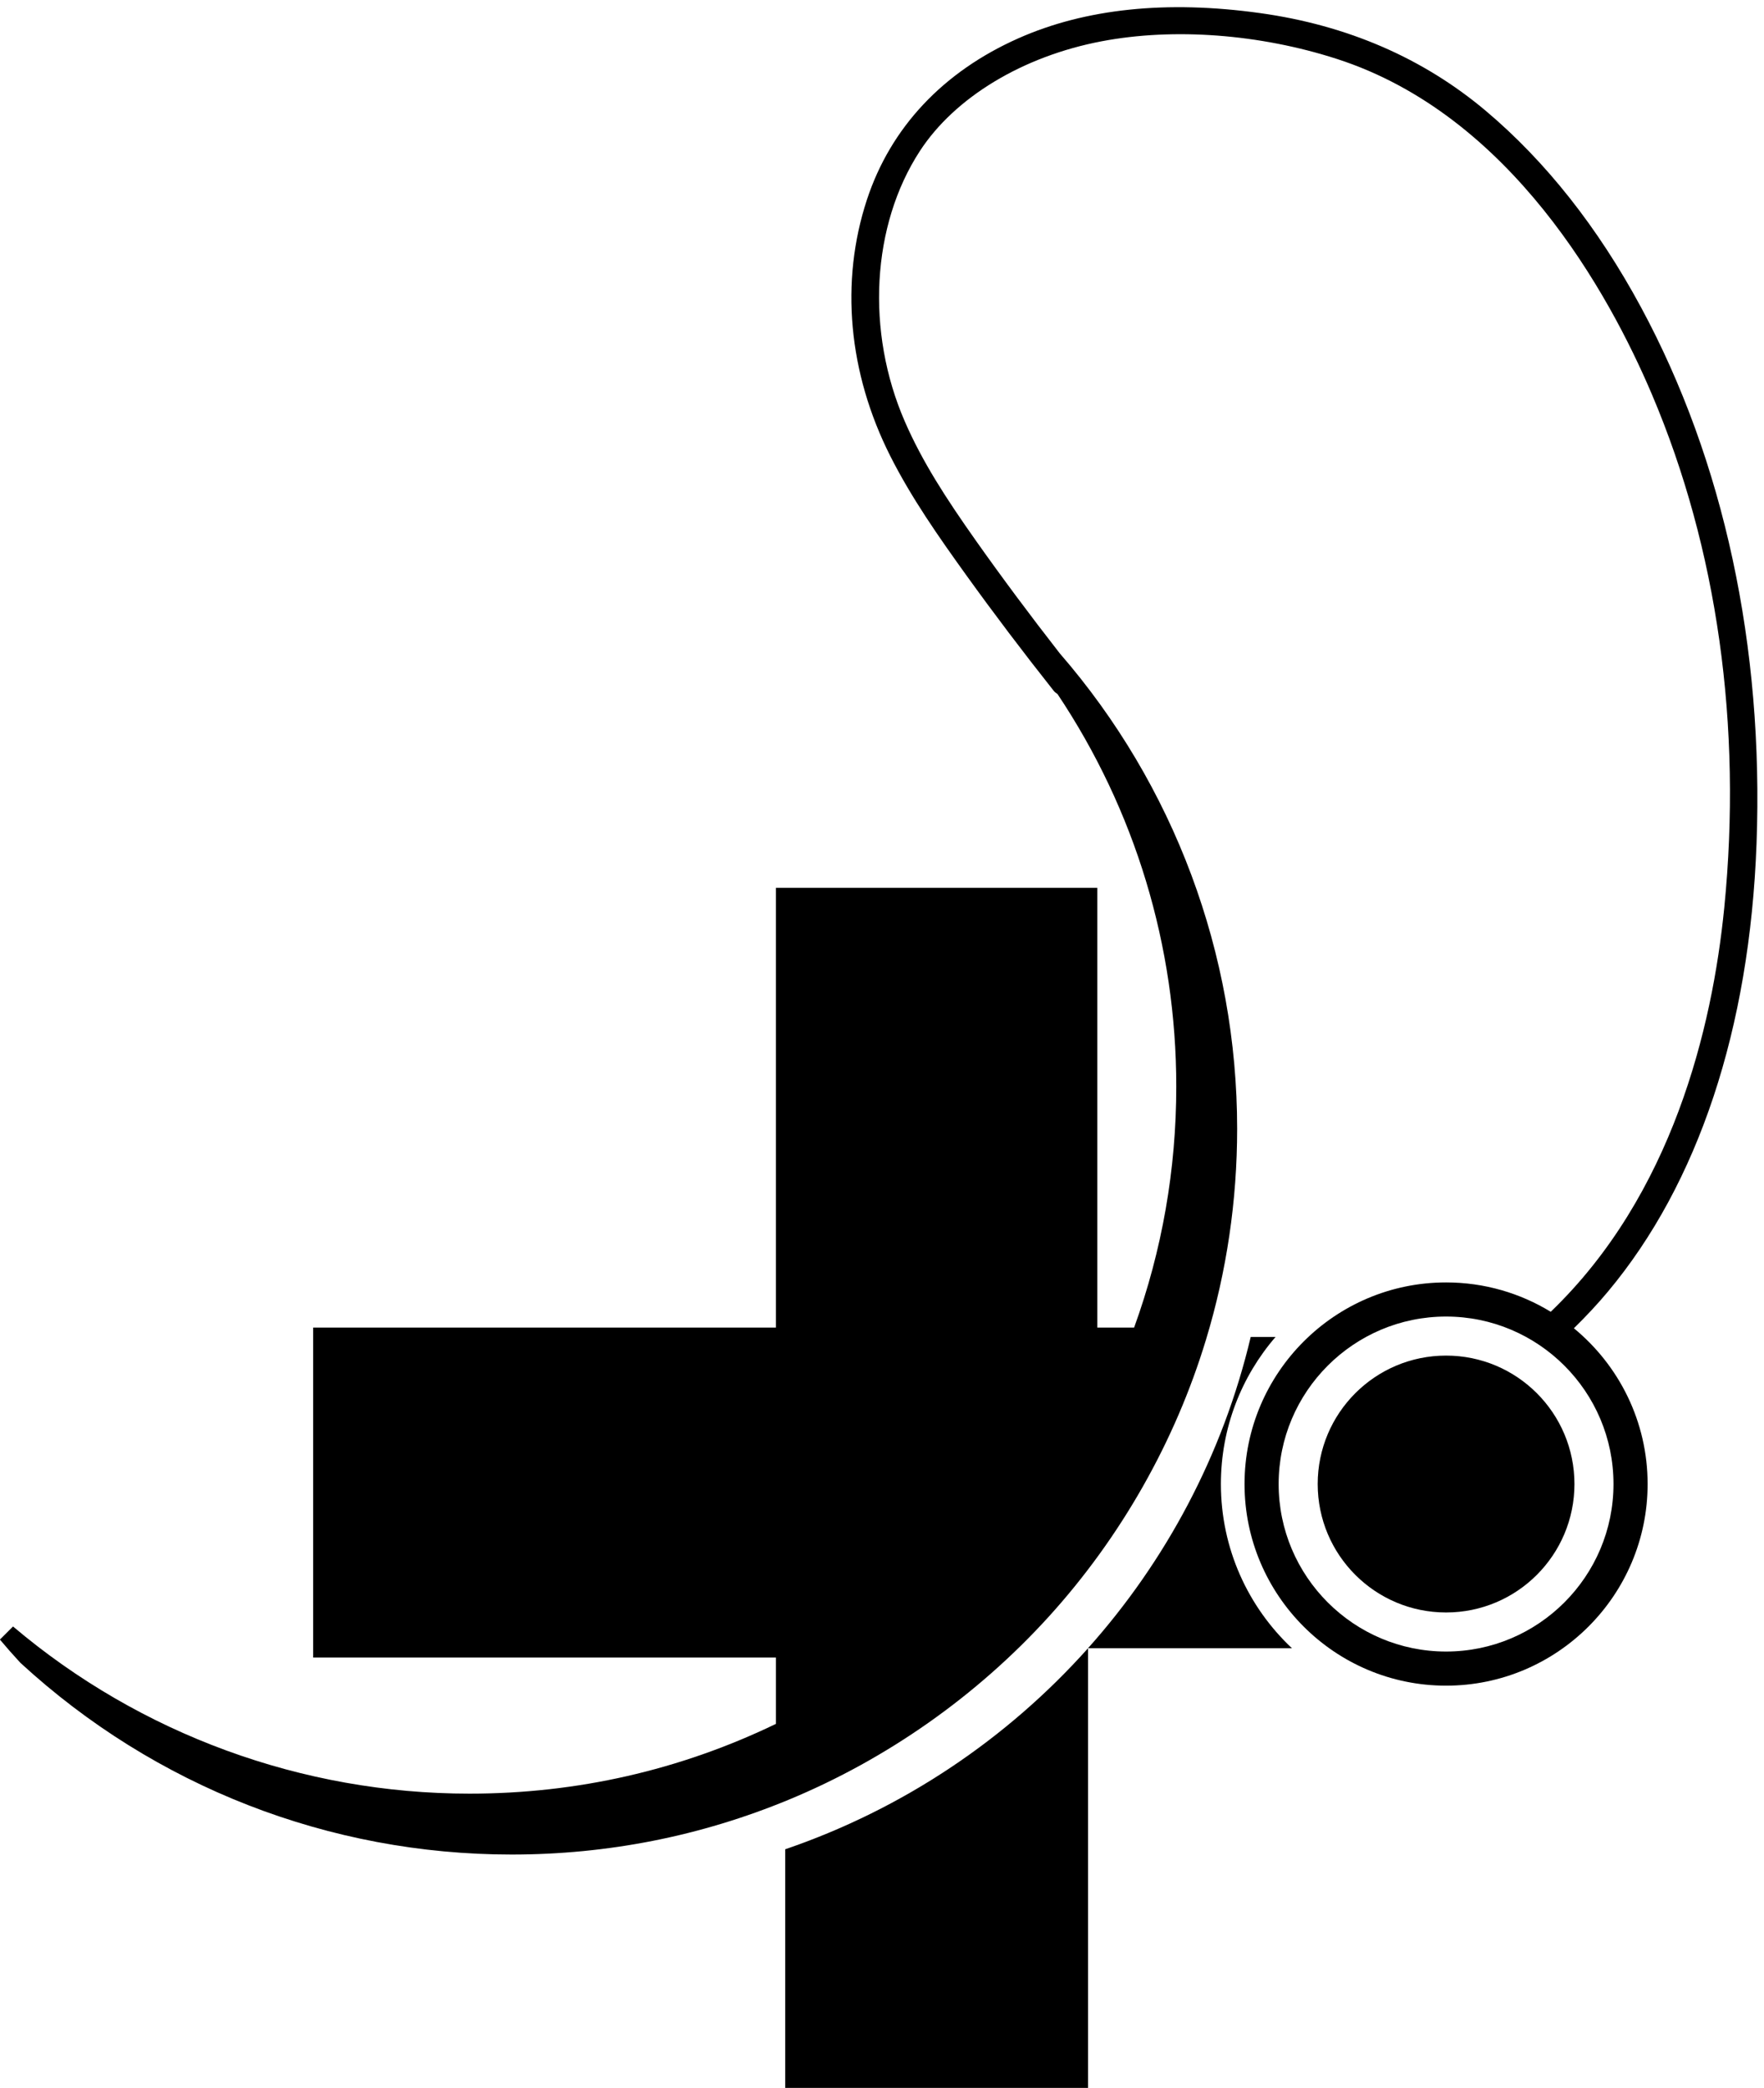
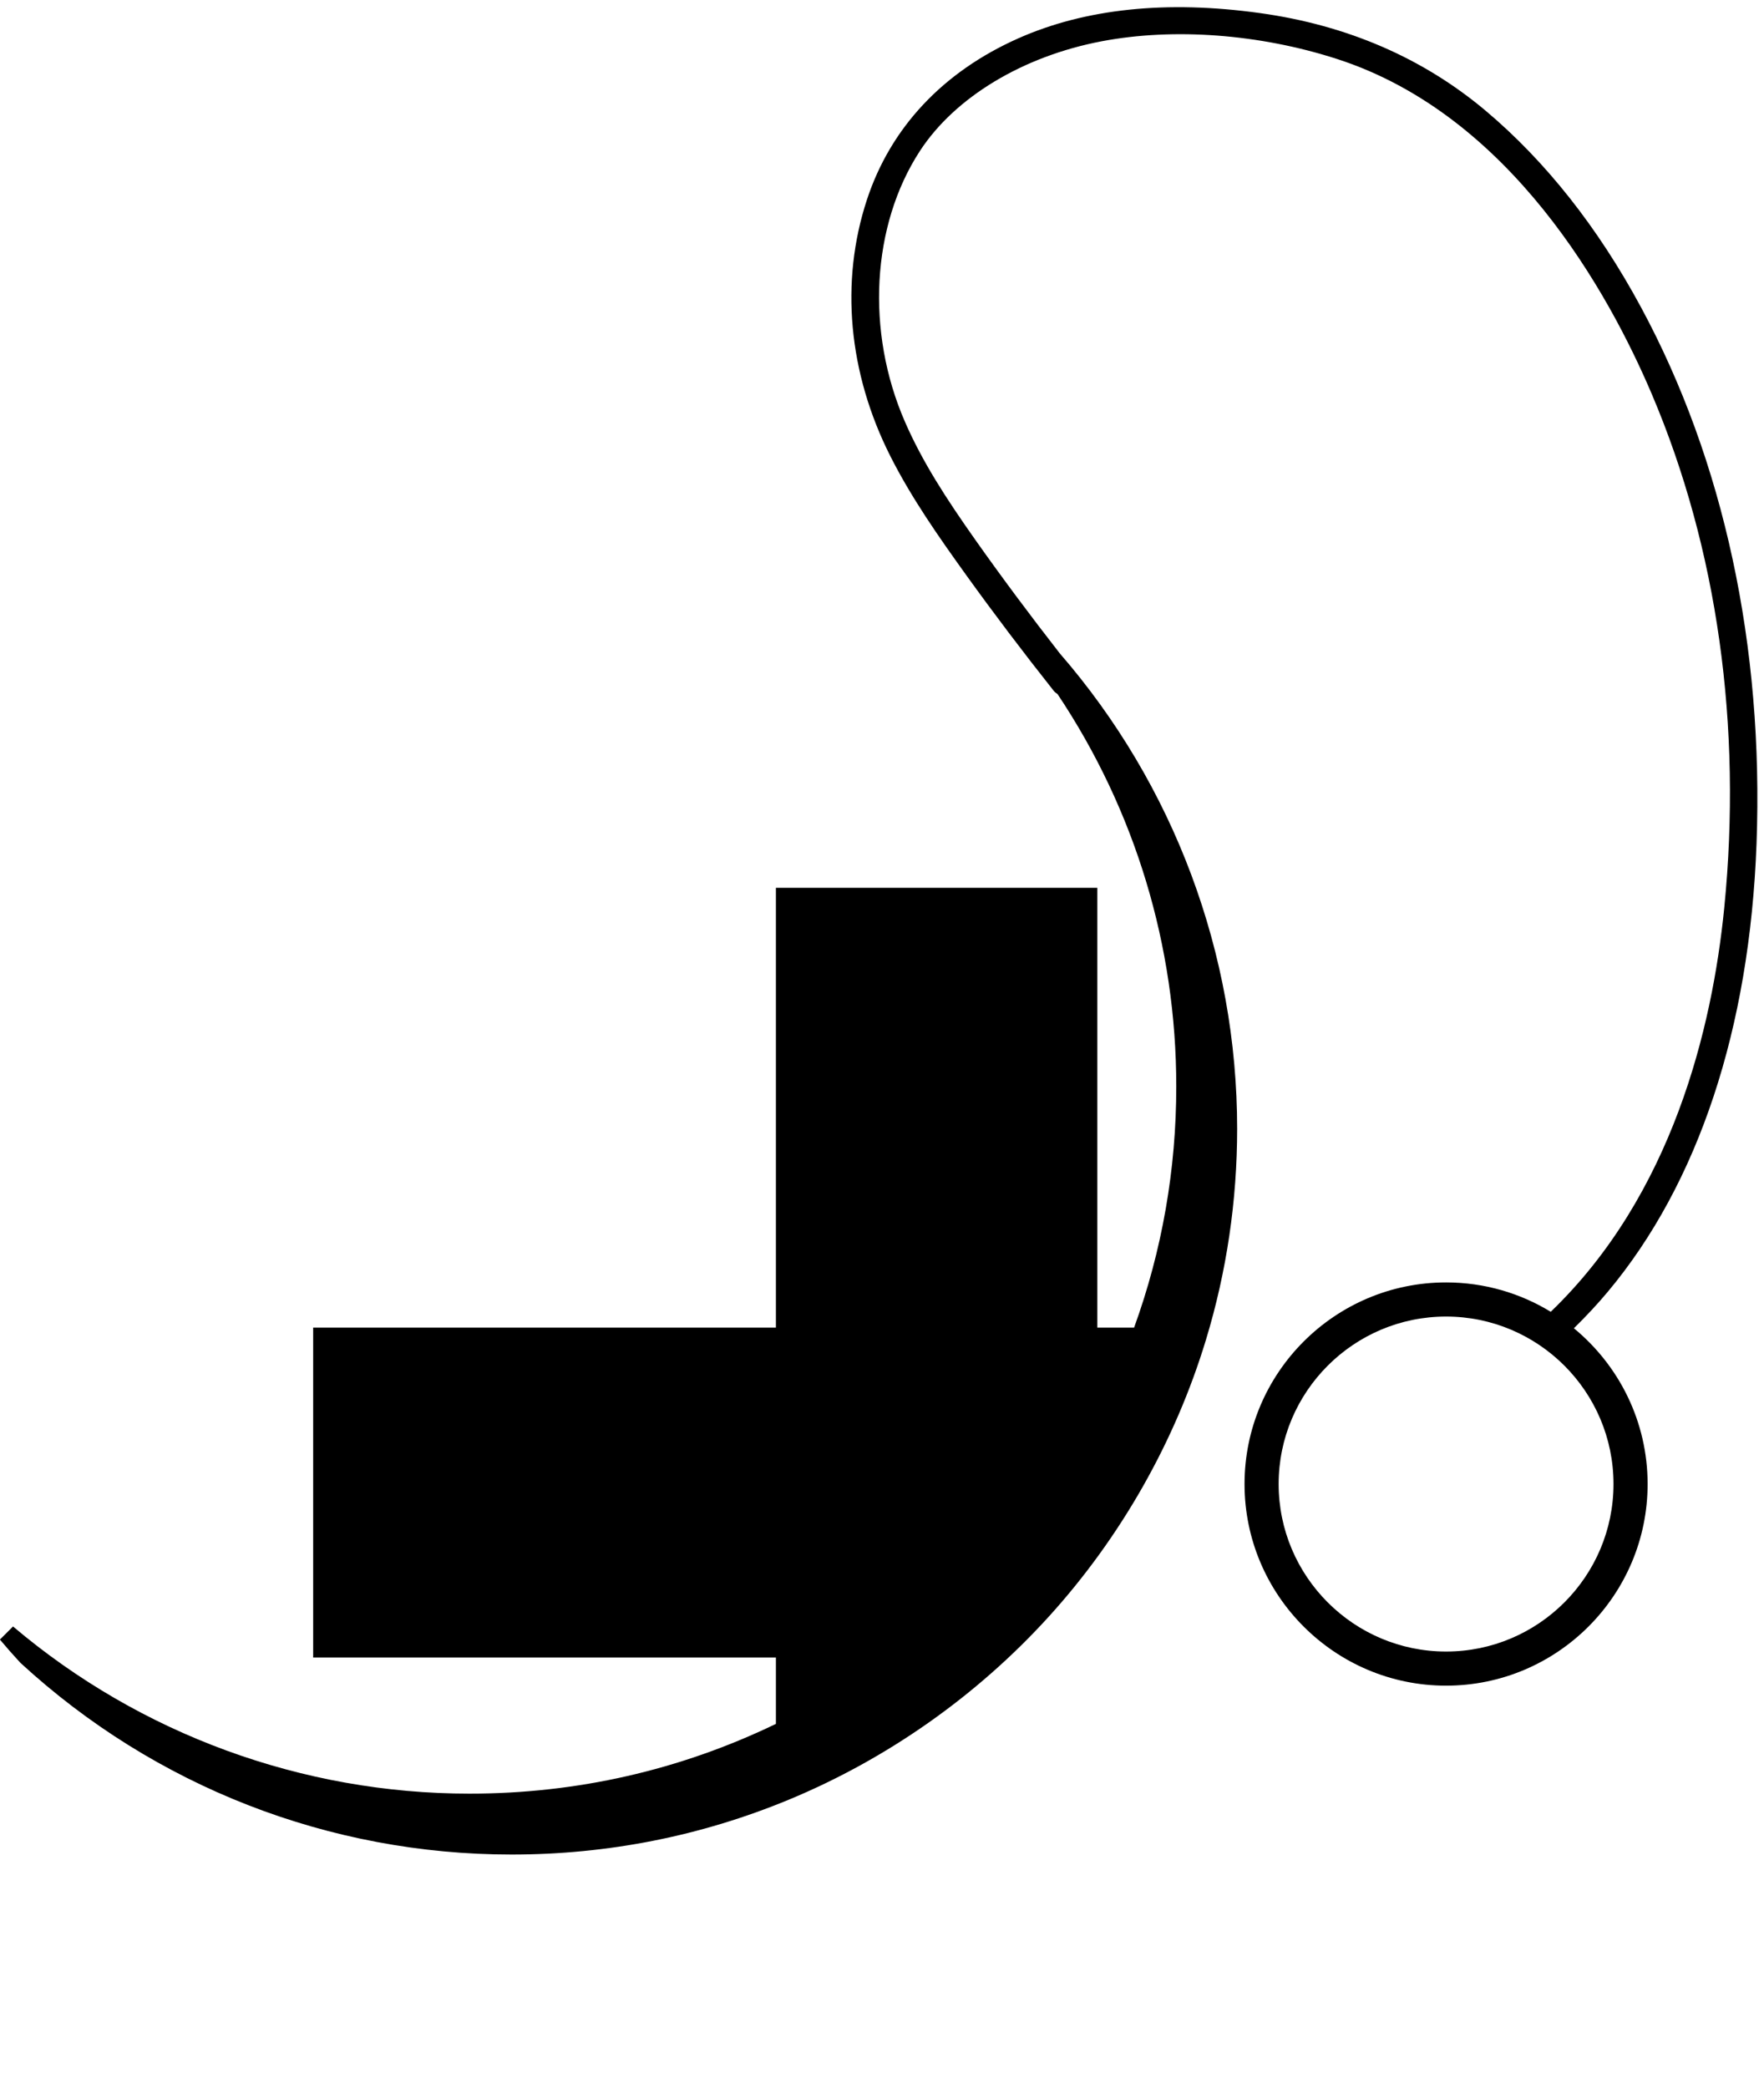
<svg xmlns="http://www.w3.org/2000/svg" fill="#000000" height="1025.2" preserveAspectRatio="xMidYMid meet" version="1" viewBox="568.4 485.6 866.5 1025.2" width="866.5" zoomAndPan="magnify">
  <g>
    <g id="change1_1">
      <path d="M 1278.73 1132.051 C 1324.078 1132.051 1360.969 1168.941 1360.969 1214.289 C 1360.969 1259.629 1324.078 1296.531 1278.73 1296.531 C 1233.379 1296.531 1196.488 1259.629 1196.488 1214.289 C 1196.488 1168.941 1233.379 1132.051 1278.73 1132.051 Z M 1068.672 504.398 C 1031.621 520.828 1005.879 548.25 994.234 583.691 C 981 623.98 985.086 668.68 1005.738 709.559 C 1016.102 730.07 1029.309 748.93 1043.059 768.051 C 1056.48 786.691 1070.891 805.738 1085.879 824.648 C 1086.43 825.352 1087.09 825.922 1087.82 826.328 C 1126.02 883.469 1146.199 950.09 1146.199 1019.102 C 1146.199 1059.781 1139.238 1099.59 1125.488 1137.469 L 1107.422 1137.469 L 1107.422 921.52 L 949.539 921.52 L 949.539 1137.469 L 722.23 1137.469 L 722.23 1299.488 L 949.539 1299.488 L 949.539 1332.059 C 902.402 1354.789 851.766 1366.309 798.988 1366.309 C 716.934 1366.309 637.32 1337.16 574.805 1284.23 L 568.352 1290.66 C 571.5 1294.41 574.855 1298.211 578.316 1301.961 L 578.582 1302.219 C 644.496 1362.828 730.141 1396.211 819.738 1396.211 C 866.891 1396.211 912.688 1387.148 955.859 1369.281 C 1004.059 1349.34 1048.172 1318.32 1083.43 1279.559 C 1118.859 1240.602 1145.621 1193.512 1160.809 1143.371 C 1170.949 1109.969 1176.102 1075.141 1176.102 1039.828 C 1176.102 954.02 1145.148 871.129 1088.969 806.41 C 1074.309 787.621 1060.461 769.02 1047.809 751.121 C 1033.031 730.211 1021.43 712.262 1012.871 692.59 C 993.625 648.391 996.508 596.27 1020.219 559.809 C 1037.398 533.398 1070.789 513.23 1109.551 505.871 C 1145.031 499.129 1187.129 502.289 1225.078 514.531 C 1310.57 542.121 1358.762 629.629 1379.879 679.34 C 1411.988 754.93 1424.262 842.09 1415.371 931.398 C 1409.5 990.32 1389.898 1072.25 1330.141 1129.711 C 1315.141 1120.559 1297.539 1115.289 1278.73 1115.289 C 1224.141 1115.289 1179.73 1159.699 1179.73 1214.289 C 1179.73 1268.879 1224.141 1313.289 1278.73 1313.289 C 1333.32 1313.289 1377.73 1268.879 1377.73 1214.289 C 1377.73 1183.512 1363.609 1155.969 1341.512 1137.801 C 1347.5 1131.941 1353.121 1125.93 1358.199 1119.852 C 1402.609 1066.781 1427.859 990.75 1431.23 899.969 C 1434.828 803.031 1415.199 711.898 1374.469 636.441 C 1353.328 597.281 1327.711 564.859 1298.301 540.078 C 1267.539 514.16 1230.238 497.988 1187.422 492.039 C 1141.52 485.648 1101.57 489.809 1068.672 504.398" fill="#000000" />
    </g>
    <g id="change2_1">
-       <path d="M 1278.73 1151.219 C 1243.898 1151.219 1215.672 1179.461 1215.672 1214.289 C 1215.672 1249.121 1243.898 1277.352 1278.73 1277.352 C 1313.559 1277.352 1341.789 1249.121 1341.789 1214.289 C 1341.789 1179.461 1313.559 1151.219 1278.73 1151.219 Z M 1194.98 1142.051 L 1182.77 1142.051 C 1169.078 1199.828 1141.129 1252.09 1102.84 1294.91 L 1203.02 1294.91 C 1181.539 1274.738 1168.121 1246.078 1168.121 1214.281 C 1168.121 1186.68 1178.23 1161.43 1194.98 1142.051 Z M 954.109 1510.871 L 954.109 1393.621 C 1011.941 1373.879 1063 1339.52 1102.852 1294.922 L 1102.852 1510.871 L 954.109 1510.871" fill="#000000" />
-     </g>
+       </g>
  </g>
</svg>